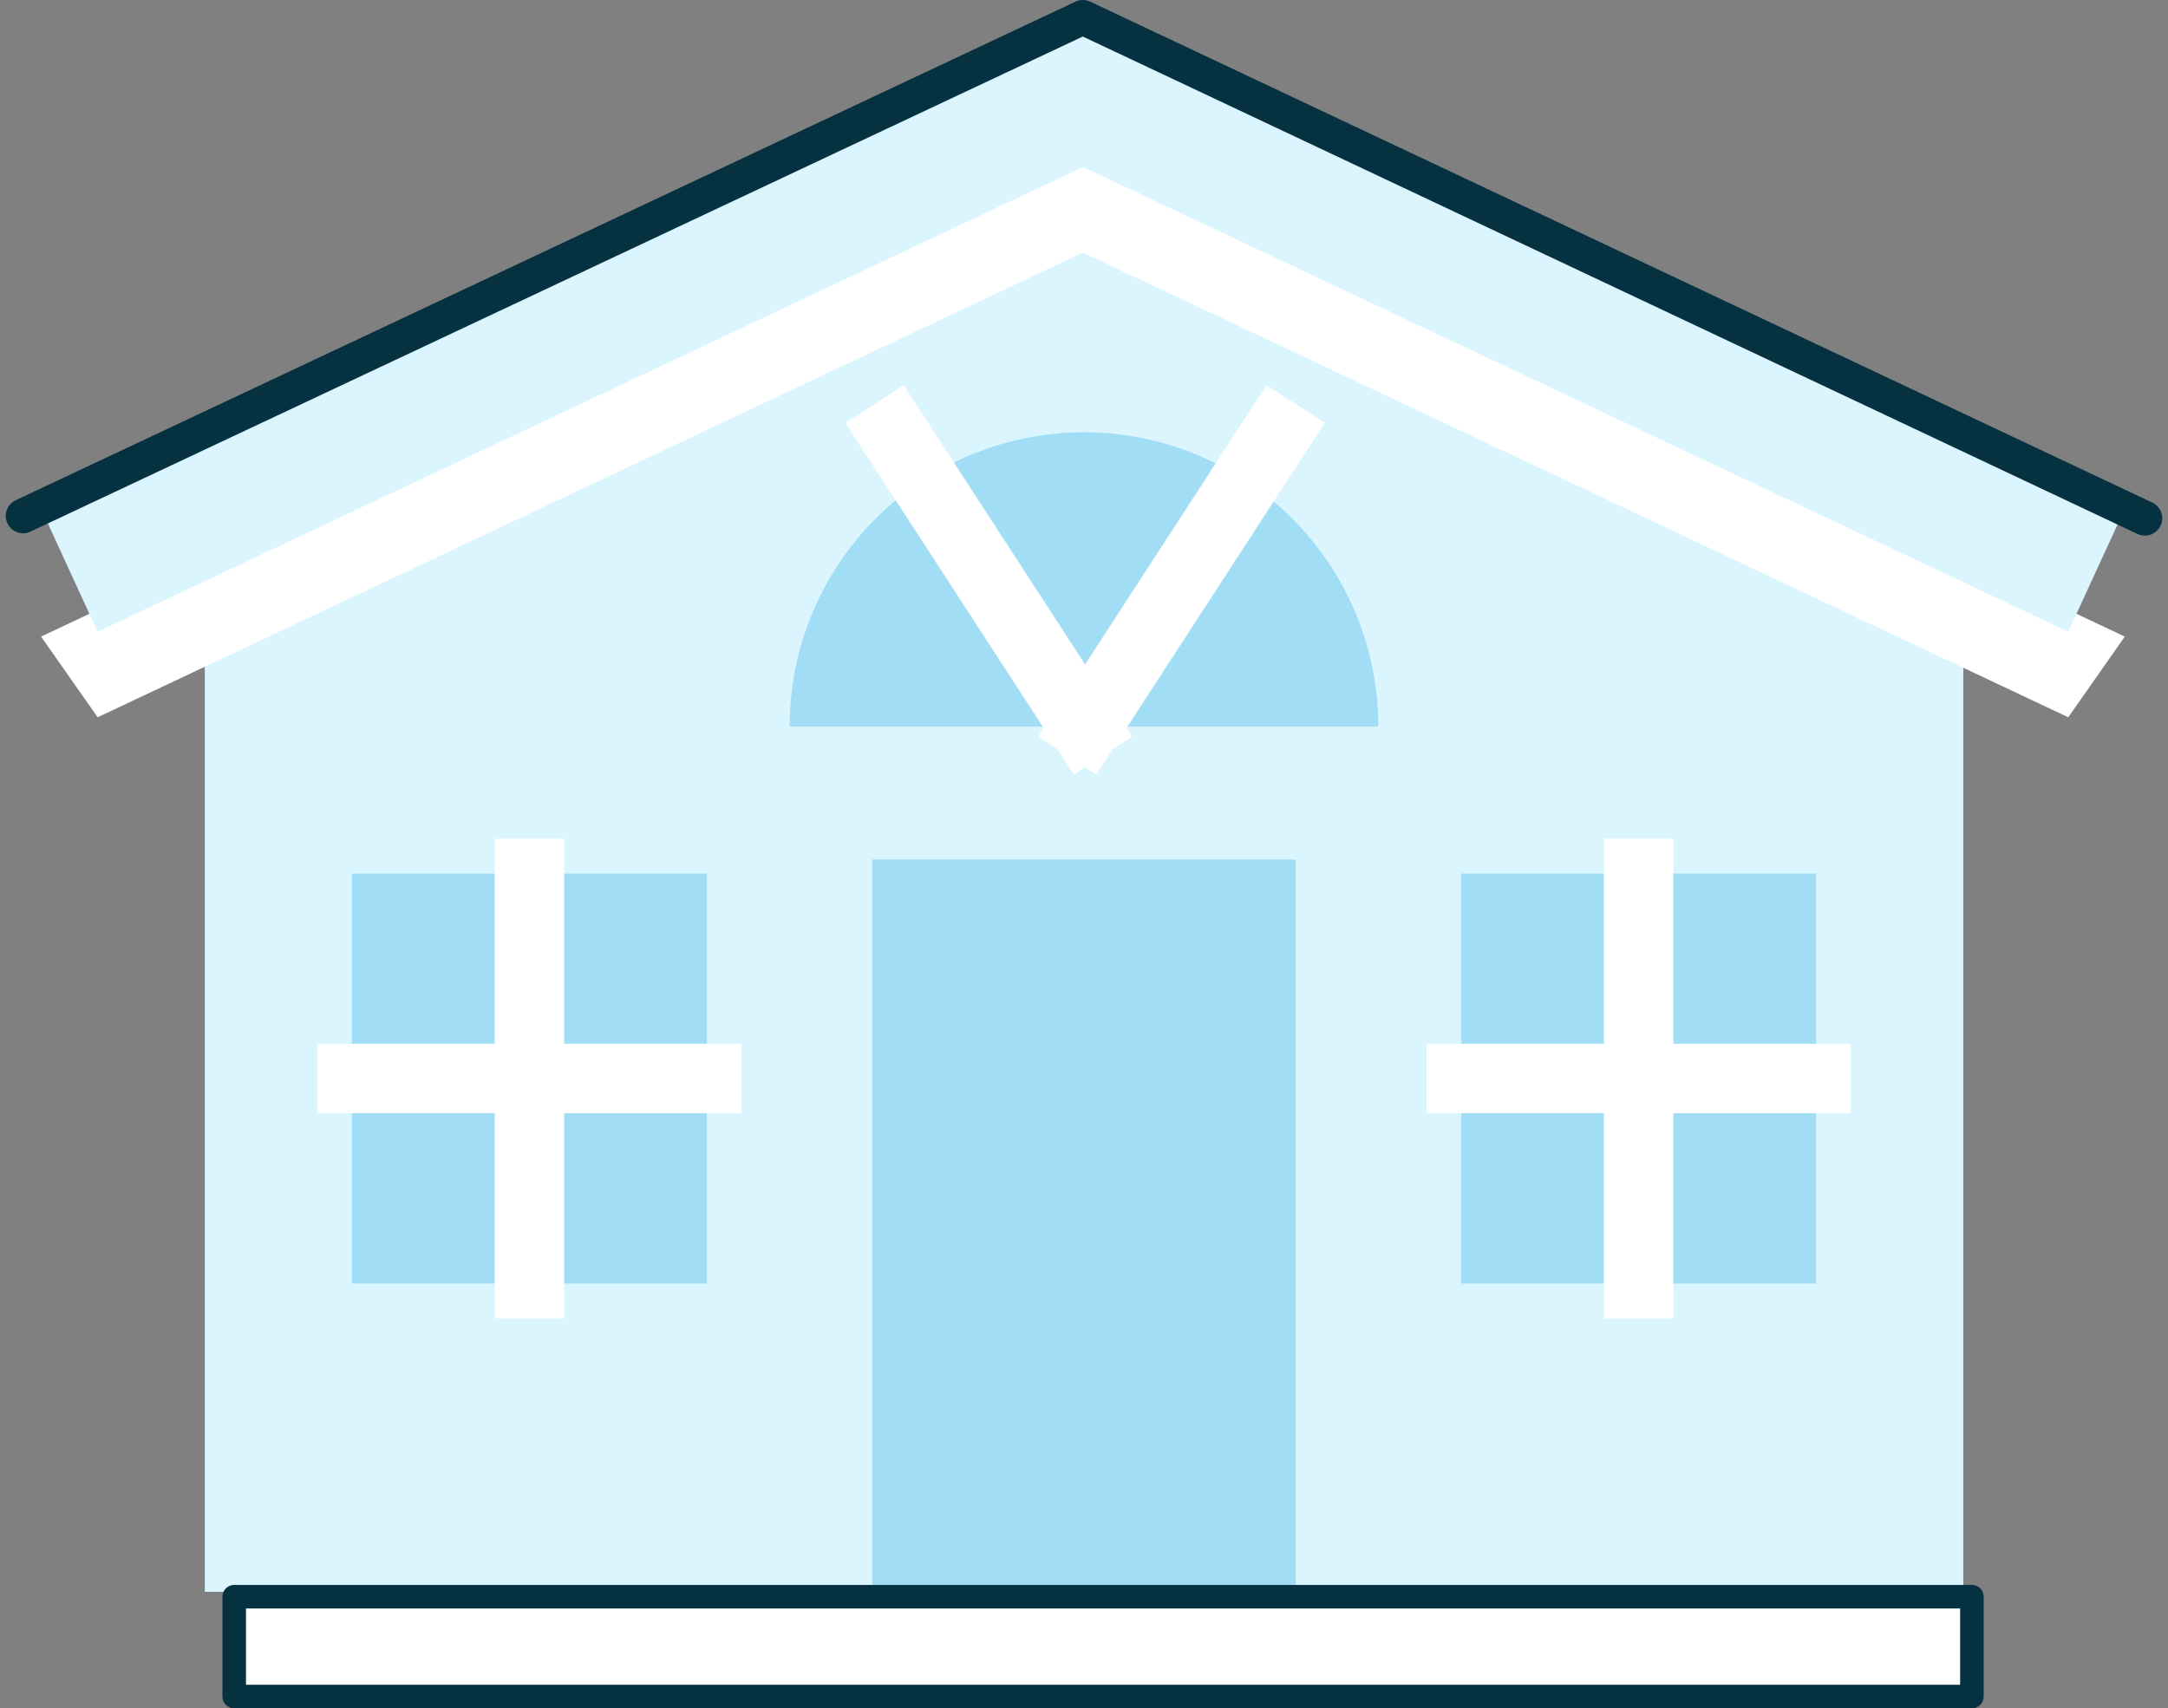
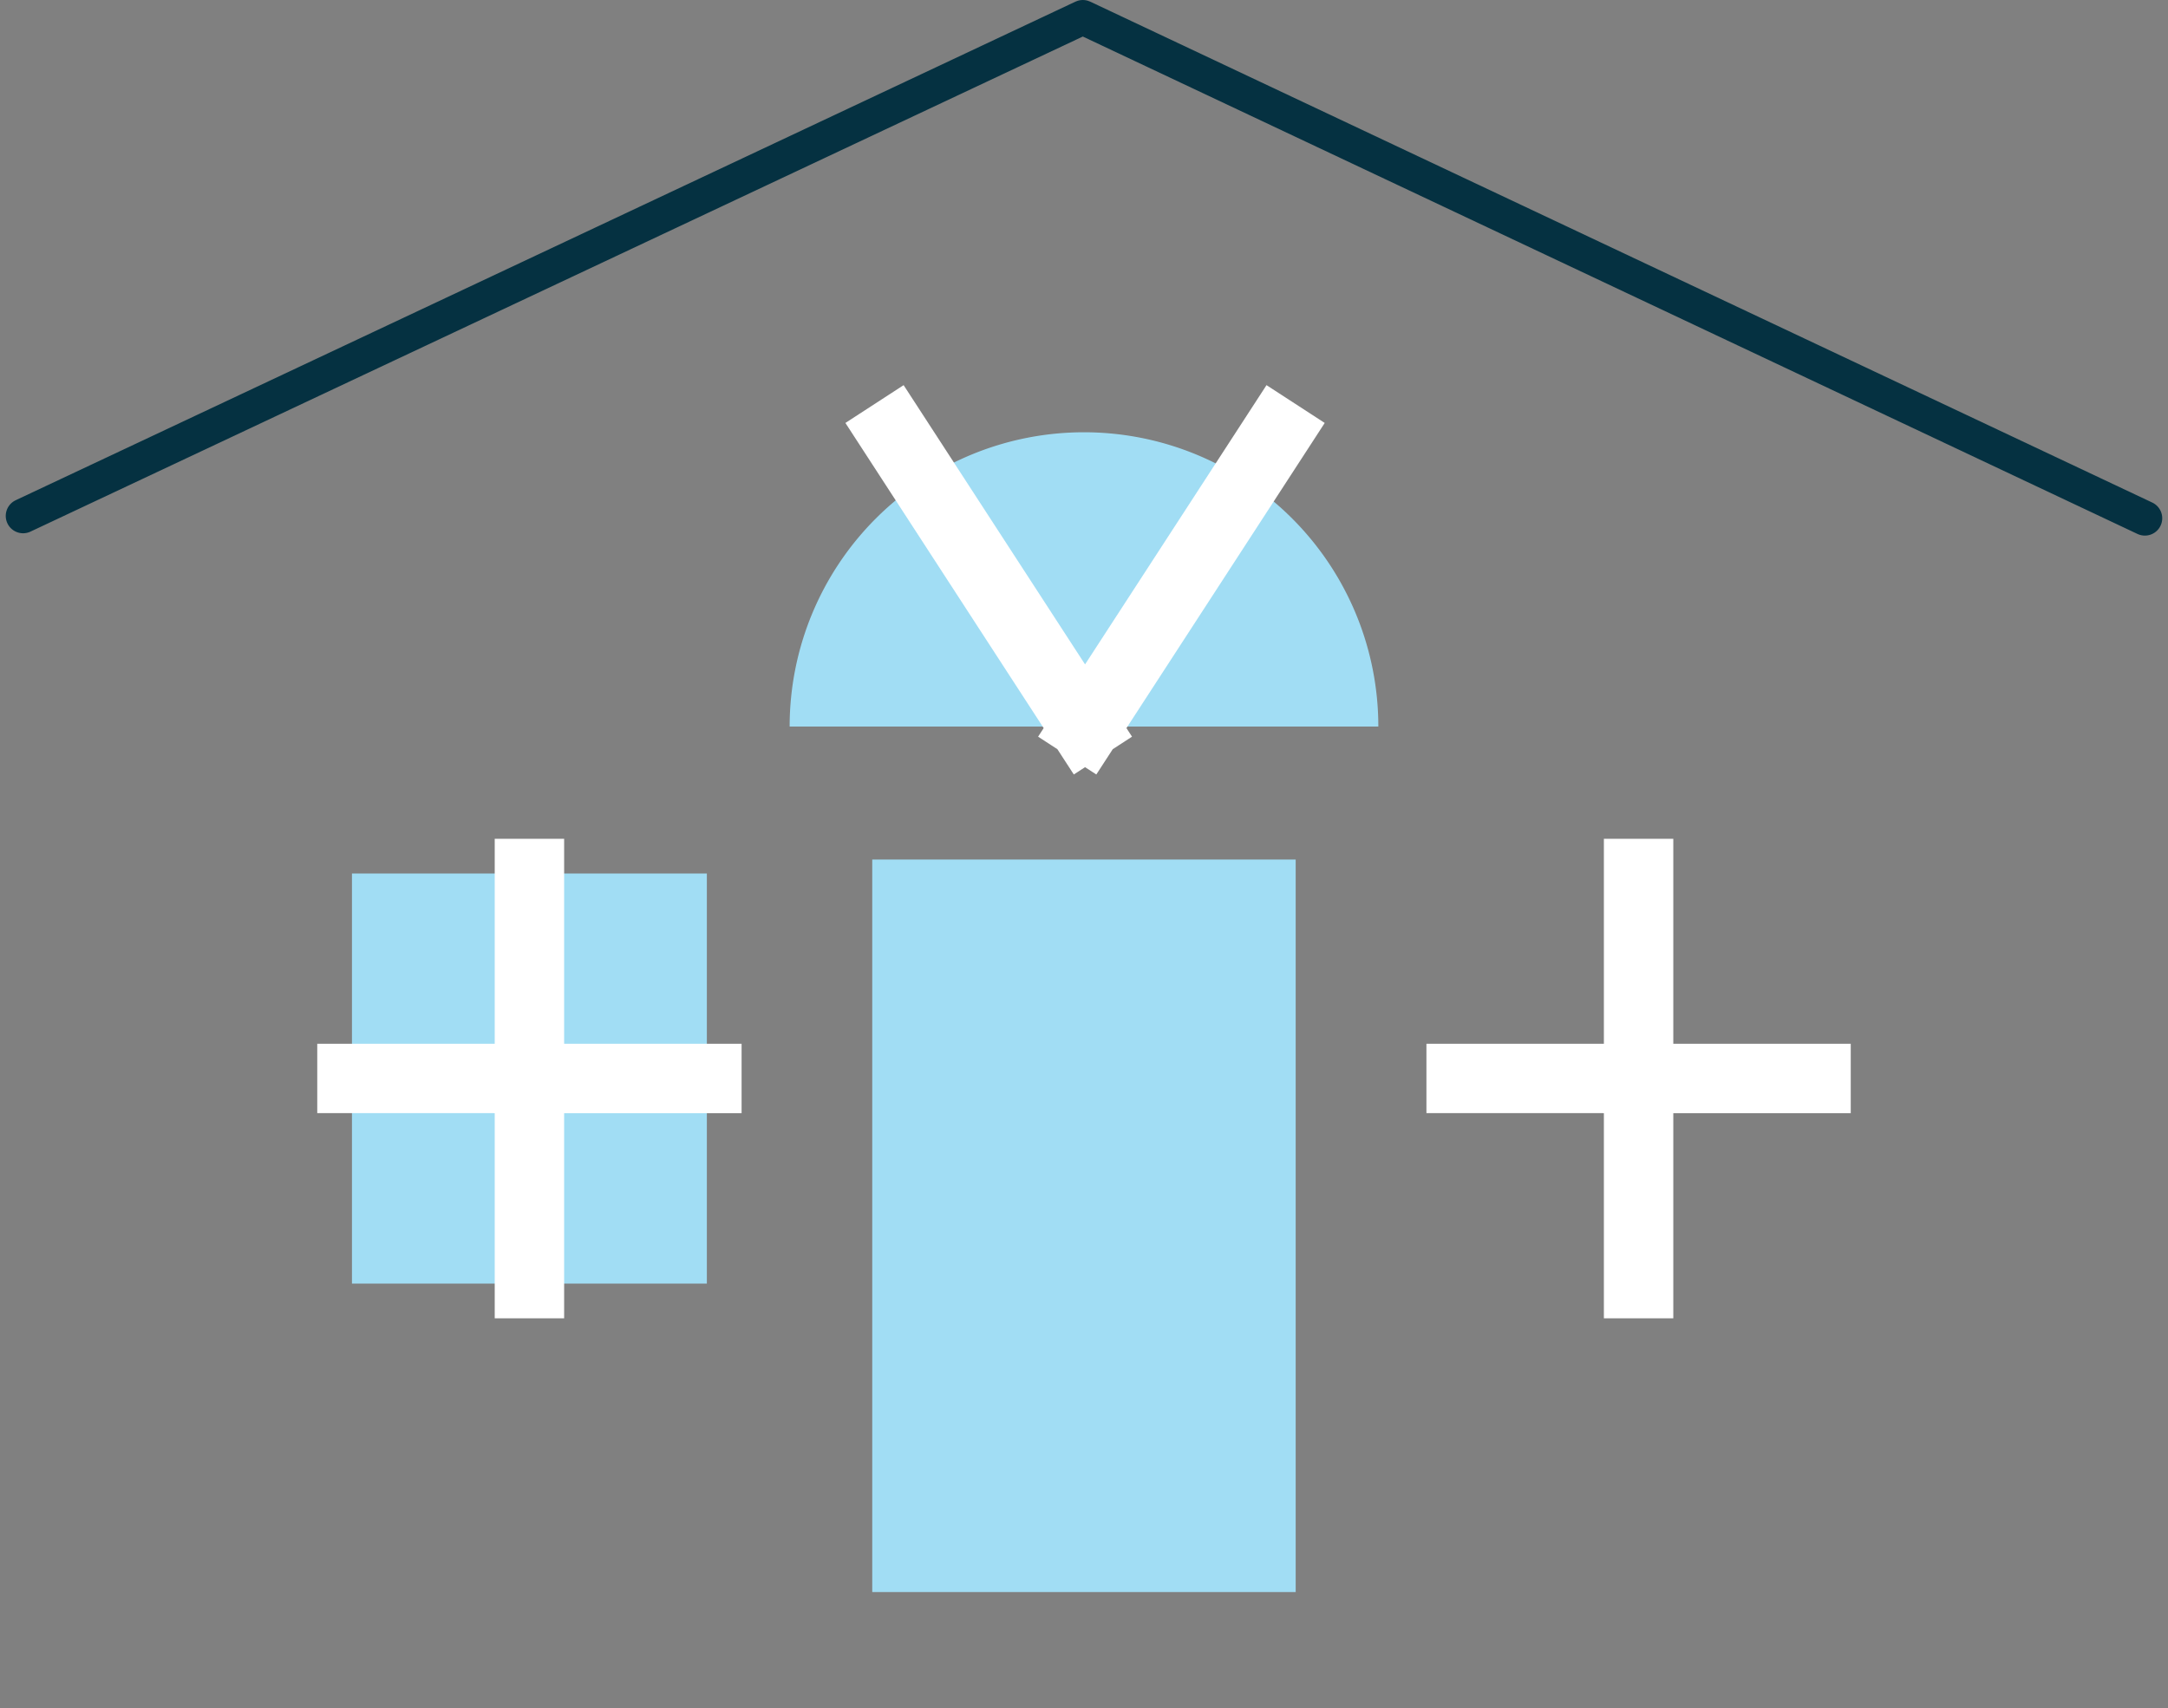
<svg xmlns="http://www.w3.org/2000/svg" width="93.697" height="73.846" viewBox="0 0 93.697 73.846">
  <rect x="0" y="0" width="93.697" height="73.846" fill="#808080" stroke="none" />
  <g transform="translate(-8.902 -36.23)">
    <g transform="translate(10.678 36.98)">
-       <path d="M56.432,46.73,18.48,64.622v41.247h76v-41.2Z" transform="translate(-11.406 -37.807)" fill="#dbf5ff" />
      <path d="M50,76.76H68.3v31.665H50Z" transform="translate(-14.079 -40.354)" fill="#a1ddf4" />
-       <path d="M55.777,43.02,10.75,64.261l2.444,3.487L55.777,47.66,98.36,67.748l2.444-3.487Z" transform="translate(-10.75 -37.492)" fill="#fff" />
-       <path d="M55.777,36.98,10.75,58.221l2.444,5.317L55.777,43.45,98.36,63.538l2.444-5.317Z" transform="translate(-10.75 -36.98)" fill="#dbf5ff" />
    </g>
    <path d="M9.9,58.532,55.7,36.98l45.9,21.653" transform="translate(0 0)" fill="none" stroke="#053141" stroke-linecap="round" stroke-linejoin="round" stroke-width="1.5" fill-rule="evenodd" />
-     <path d="M77.81,77.42H93.148V95.147H77.81Z" transform="translate(-5.76 -3.43)" fill="#a1ddf4" />
    <path d="M85.479,77.42V95.147m7.669-8.868H77.81" transform="translate(-5.76 -3.43)" fill="none" stroke="#fff" stroke-linecap="square" stroke-width="3" fill-rule="evenodd" />
    <path d="M25.43,77.42H40.768V95.147H25.43Z" transform="translate(-1.317 -3.43)" fill="#a1ddf4" />
    <path d="M33.1,77.42V95.147m7.669-8.868H25.43" transform="translate(-1.317 -3.43)" fill="none" stroke="#fff" stroke-linecap="square" stroke-width="3" fill-rule="evenodd" />
    <path d="M46.1,69.3a12.721,12.721,0,1,1,25.442,0" transform="translate(-3.071 -1.663)" fill="#a1ddf4" />
    <path d="M51,56.62,59.237,69.3M67.565,56.62,59.328,69.3" transform="translate(-3.486 -1.666)" fill="none" stroke="#fff" stroke-linecap="square" stroke-width="3" fill-rule="evenodd" />
-     <path d="M85.276,69.206h-75.1v4.315h75.1Z" transform="translate(8.848 36.046)" fill="#fff" stroke="#053141" stroke-linecap="round" stroke-linejoin="round" stroke-width="1.018" fill-rule="evenodd" />
  </g>
</svg>